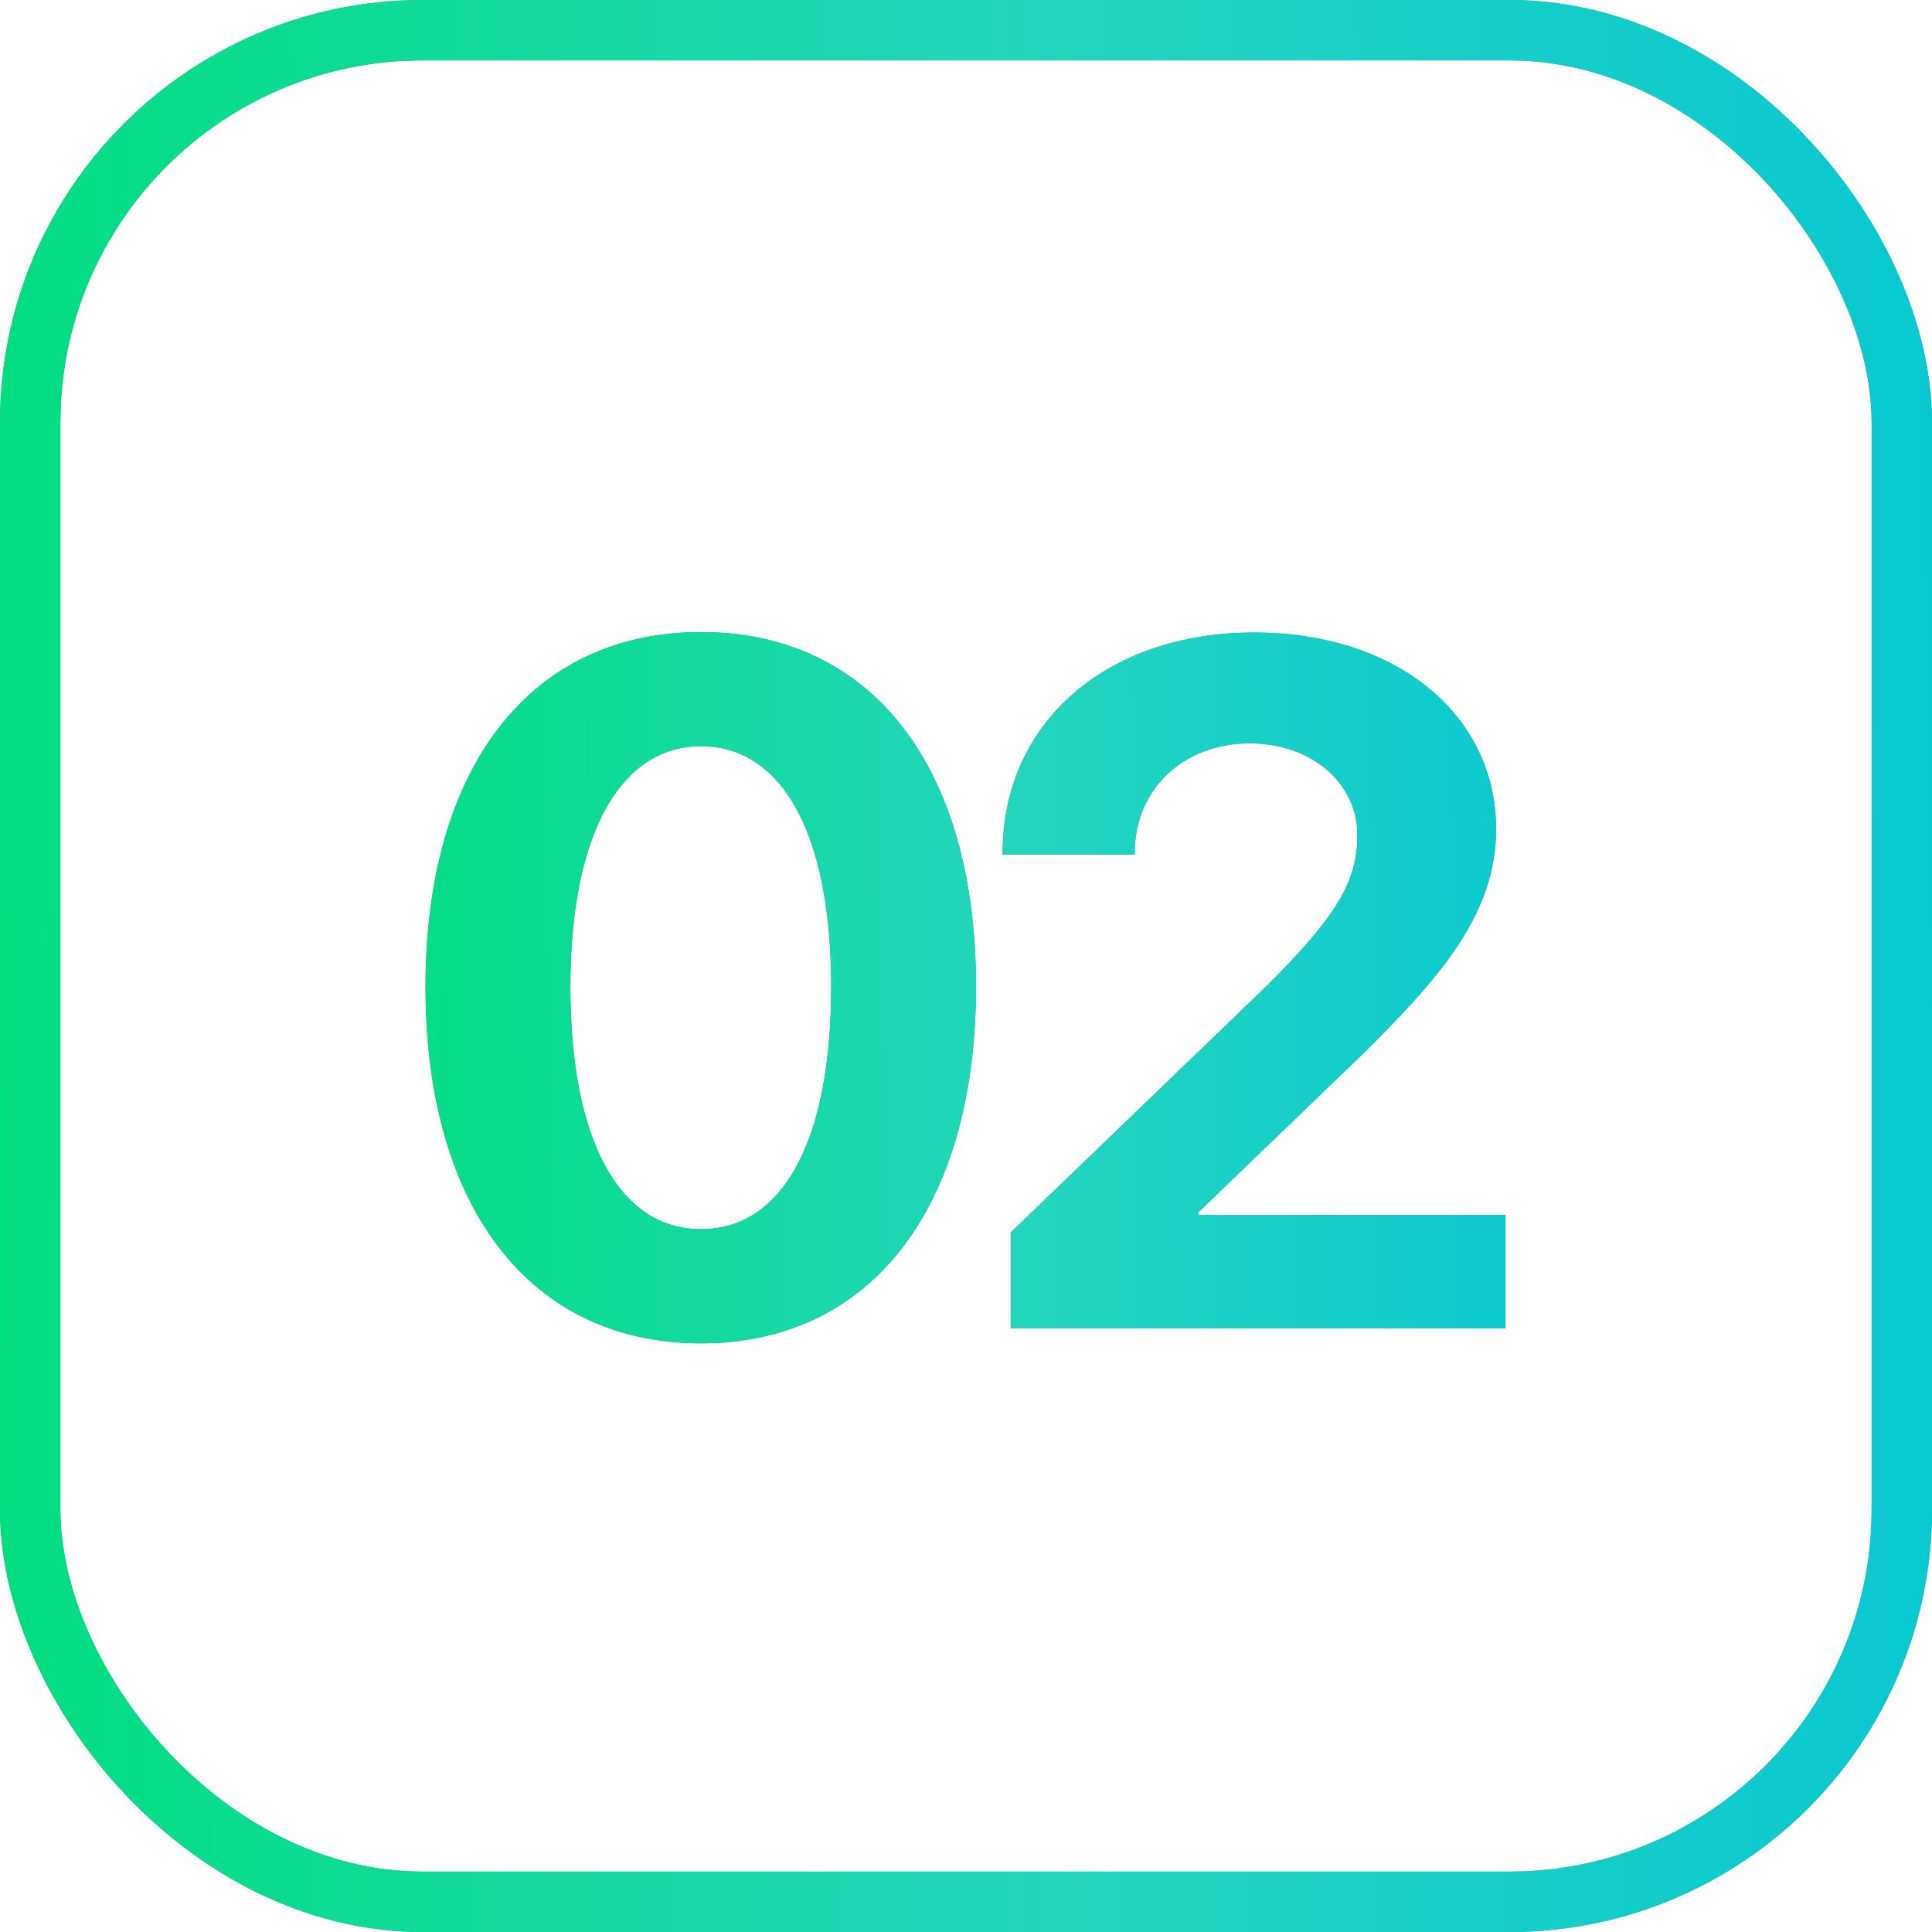
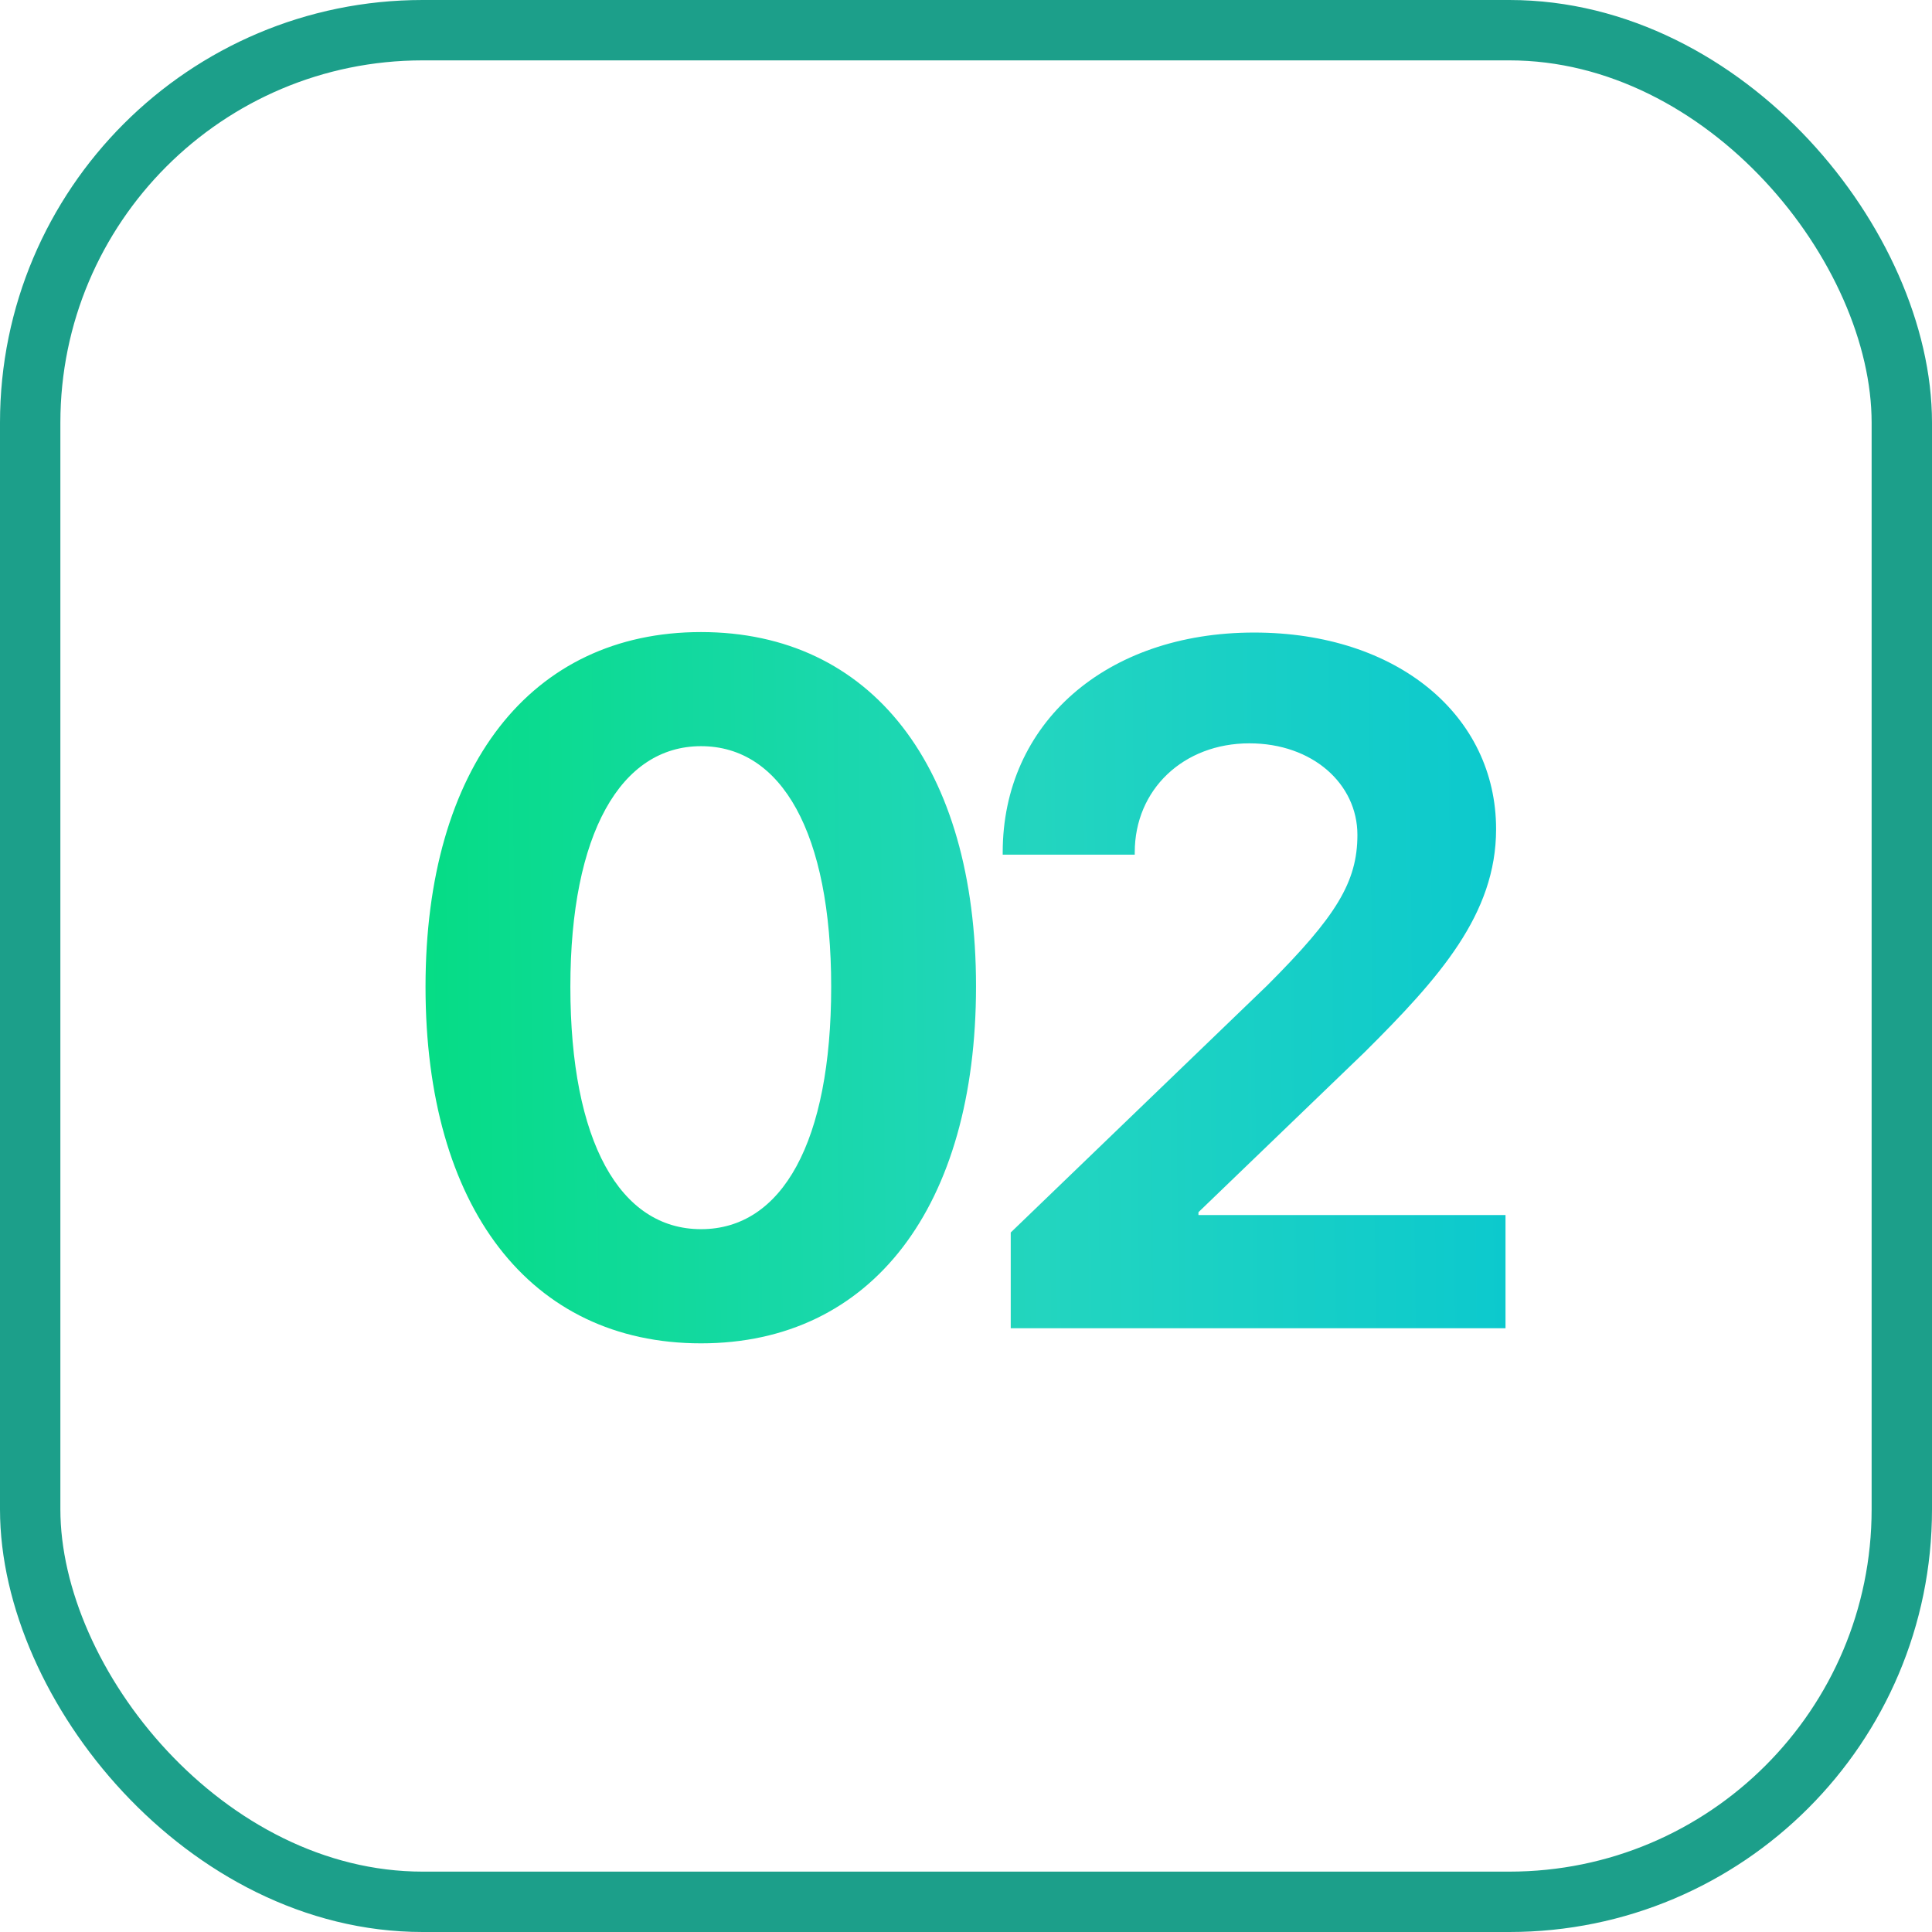
<svg xmlns="http://www.w3.org/2000/svg" width="32" height="32" viewBox="0 0 32 32" fill="none">
  <rect x="0.5" y="0.5" width="31" height="31" rx="6.5" stroke="#1C9F8A" />
-   <rect x="0.5" y="0.5" width="31" height="31" rx="6.5" stroke="url(#paint0_linear_92_130)" />
-   <path d="M11.611 22.25C8.775 22.25 7.048 19.992 7.048 16.344C7.048 12.703 8.791 10.469 11.611 10.469C14.431 10.469 16.166 12.695 16.166 16.336C16.166 19.977 14.447 22.25 11.611 22.25ZM11.611 20.359C12.955 20.359 13.767 18.914 13.767 16.344C13.767 13.797 12.947 12.359 11.611 12.359C10.283 12.359 9.447 13.805 9.447 16.344C9.447 18.906 10.267 20.359 11.611 20.359ZM16.608 14.117C16.608 11.984 18.311 10.477 20.772 10.477C23.147 10.477 24.78 11.852 24.78 13.734C24.78 15.141 23.842 16.195 22.6 17.43L19.85 20.078V20.125H24.936V22H16.741V20.414L20.991 16.32C22.131 15.18 22.483 14.609 22.483 13.828C22.483 12.984 21.741 12.312 20.694 12.312C19.6 12.312 18.795 13.078 18.795 14.117V14.156H16.608V14.117Z" fill="#1C9F8A" />
  <path d="M11.611 22.25C8.775 22.25 7.048 19.992 7.048 16.344C7.048 12.703 8.791 10.469 11.611 10.469C14.431 10.469 16.166 12.695 16.166 16.336C16.166 19.977 14.447 22.25 11.611 22.25ZM11.611 20.359C12.955 20.359 13.767 18.914 13.767 16.344C13.767 13.797 12.947 12.359 11.611 12.359C10.283 12.359 9.447 13.805 9.447 16.344C9.447 18.906 10.267 20.359 11.611 20.359ZM16.608 14.117C16.608 11.984 18.311 10.477 20.772 10.477C23.147 10.477 24.78 11.852 24.78 13.734C24.78 15.141 23.842 16.195 22.6 17.43L19.85 20.078V20.125H24.936V22H16.741V20.414L20.991 16.32C22.131 15.18 22.483 14.609 22.483 13.828C22.483 12.984 21.741 12.312 20.694 12.312C19.6 12.312 18.795 13.078 18.795 14.117V14.156H16.608V14.117Z" fill="url(#paint1_linear_92_130)" />
  <defs>
    <linearGradient id="paint0_linear_92_130" x1="-1.514" y1="-10.057" x2="37.272" y2="-10.403" gradientUnits="userSpaceOnUse">
      <stop stop-color="#00DE7B" />
      <stop offset="0.494" stop-color="#23D5BF" />
      <stop offset="0.979" stop-color="#00C3D5" />
    </linearGradient>
    <linearGradient id="paint1_linear_92_130" x1="5.054" y1="2.971" x2="29.294" y2="2.701" gradientUnits="userSpaceOnUse">
      <stop stop-color="#00DE7B" />
      <stop offset="0.494" stop-color="#23D5BF" />
      <stop offset="0.979" stop-color="#00C3D5" />
    </linearGradient>
  </defs>
</svg>